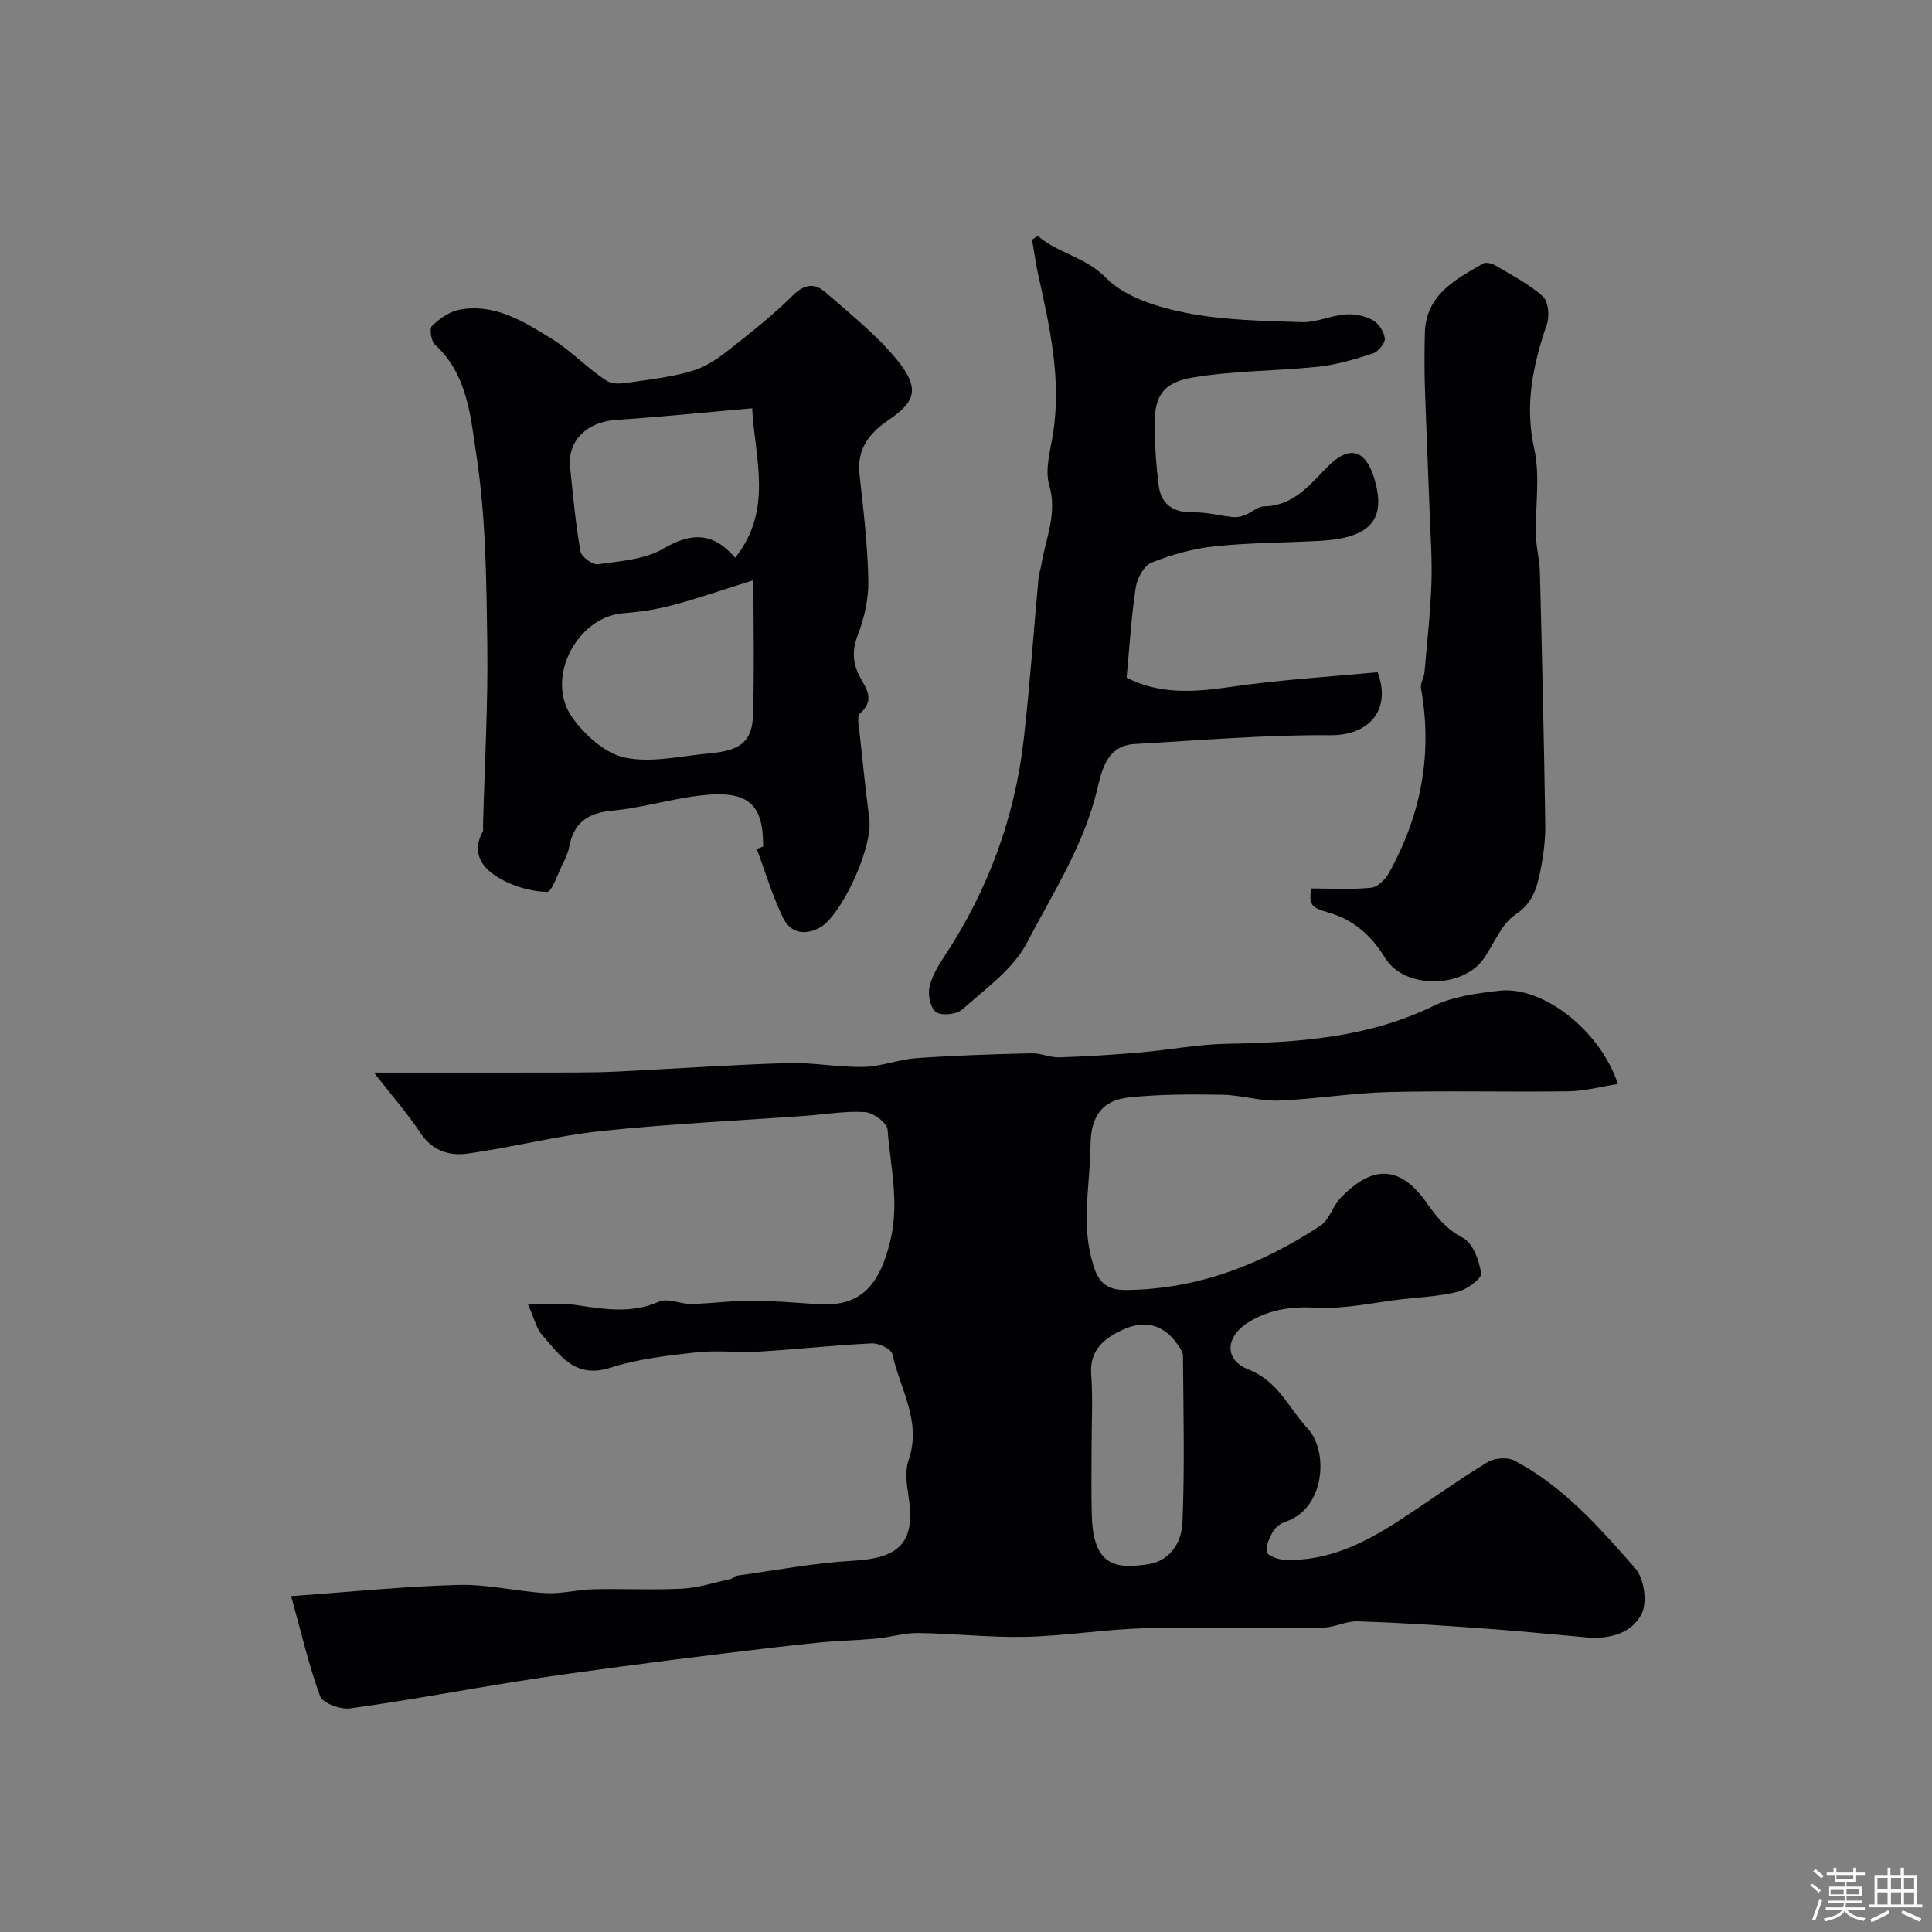
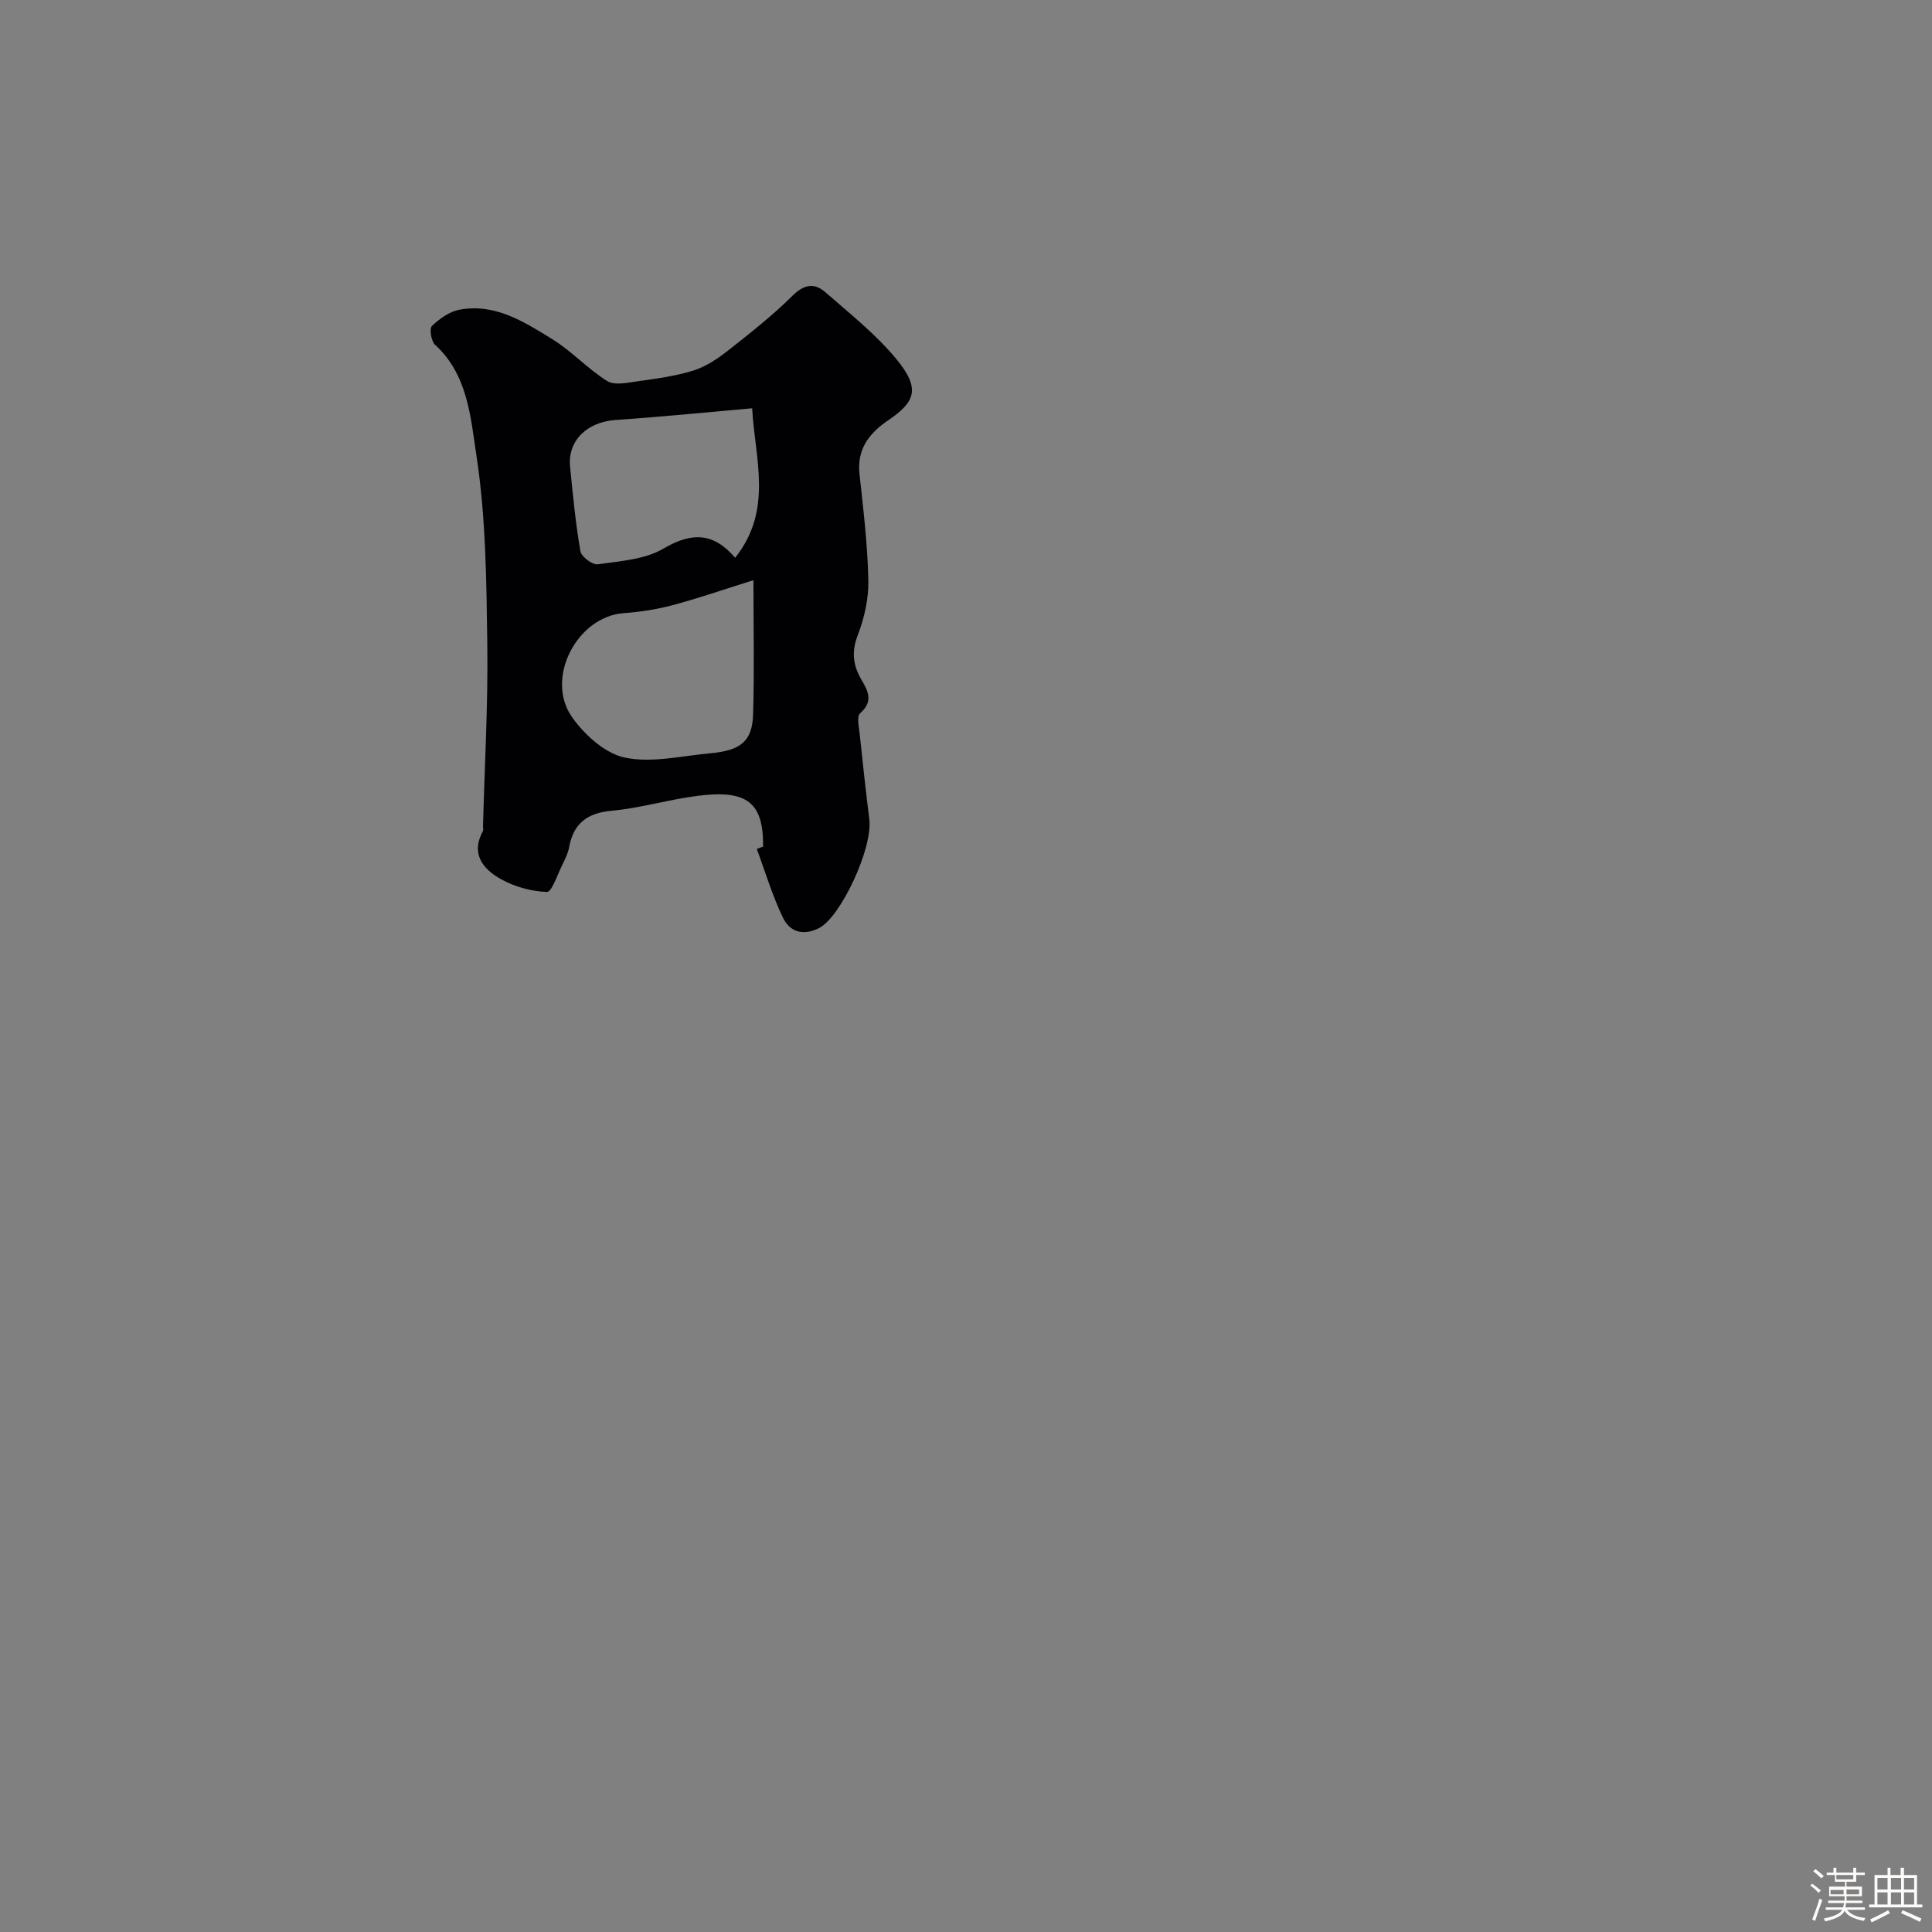
<svg xmlns="http://www.w3.org/2000/svg" enable-background="new 0 0 400 400" viewBox="0 0 400 400">
  <rect x="0" y="0" width="400" height="400" fill="#808080" stroke="none" />
  <path d="m374.8 390.4.4-.4c.7.5 1.3 1 1.8 1.4l-.5.5c-.5-.6-1.1-1.1-1.7-1.5zm1 7.3-.6-.3c.5-1.4 1.1-2.8 1.5-4.3.2.1.4.2.6.3-.5 1.3-1 2.8-1.5 4.3zm-.4-10.3.5-.4c.4.3 1 .8 1.7 1.4l-.5.5c-.5-.5-1.1-1-1.7-1.5zm2.5.3h1.7v-1h.6v1h3.5v-1h.6v1h1.8v.5h-1.8v1.4h-2v1h3.2v2h-3.2v.9h3.3v.5h-3.4c0 .3-.1.6-.1.9h4v.5h-3.7c.7.9 1.9 1.5 3.8 1.7-.1.2-.2.4-.3.6-2.1-.4-3.5-1.1-4-2.1-.4 1-1.8 1.7-4 2.2-.1-.2-.2-.4-.3-.6 2.1-.4 3.4-1 3.8-1.8h-3.4v-.5h3.6c.1-.3.1-.6.2-.9h-3.3v-.5h3.4c0-.3 0-.6 0-.9h-3.2v-2h3.3v-1h-2.1v-1.4h-1.7v-.5zm1.1 3.5v1h2.7c0-.3 0-.4 0-.4 0-.1 0-.2 0-.2 0-.1 0-.2 0-.3h-2.7zm1.2-3v.9h3.5v-.9zm4.7 3h-2.6v.6.4h2.6z" fill="#fcfbfa" />
  <path d="m393.6 386.7h.6v1.5h2.7v6.1h1.1v.6h-11v-.6h1.1v-6.1h2.7v-1.5h.6v1.5h2.1v-1.5zm-2.7 8.8.4.6c-1.2.6-2.5 1.3-3.8 1.9-.1-.2-.2-.4-.3-.6 1.2-.6 2.5-1.2 3.7-1.9zm-2.2-6.7v2.4h2.1v-2.4zm0 3v2.5h2.1v-2.5zm2.8-3v2.4h2.1v-2.4zm0 3v2.5h2.1v-2.5zm6 6.1c-1.4-.7-2.7-1.3-3.9-1.8l.3-.6c1.5.6 2.7 1.2 3.9 1.7zm-1.2-9.1h-2.1v2.4h2.1zm-2.1 3v2.5h2.1v-2.5z" fill="#fcfbfa" />
  <g fill="#010103">
-     <path d="m60.28 330.46c12.56-.89 23.6-2.03 34.66-2.32 6.01-.16 12.05 1.36 18.1 1.7 3.24.18 6.52-.72 9.79-.8 6.16-.14 12.34.19 18.49-.13 3.35-.18 6.66-1.28 9.98-2.01.46-.1.83-.62 1.28-.68 8.02-1.1 16.02-2.64 24.09-3.09 9.73-.54 12.91-3.9 11.42-13.42-.38-2.44-.75-5.22.03-7.45 2.77-7.97-1.81-14.68-3.35-21.88-.22-1.05-2.81-2.32-4.24-2.25-7.77.37-15.52 1.24-23.3 1.7-4.34.26-8.75-.32-13.05.16-5.98.67-12.09 1.35-17.77 3.17-7.39 2.38-10.52-2.6-14.23-6.84-1.11-1.27-1.5-3.18-2.86-6.23 3.85 0 6.9-.36 9.82.08 5.85.87 11.52 1.9 17.33-.69 1.78-.79 4.41.54 6.65.49 4.14-.08 8.27-.68 12.4-.67 4.59.01 9.18.41 13.76.72 8.5.56 12.65-3.33 15.02-12.99 1.98-8.07.03-15.5-.54-23.18-.1-1.37-2.95-3.49-4.64-3.6-4.05-.27-8.16.46-12.25.76-14.13 1.02-28.3 1.67-42.38 3.16-9.33.99-18.49 3.41-27.8 4.68-3.67.5-7.23-.61-9.65-4.28-2.67-4.05-5.9-7.72-9.62-12.5h8.37c11.2 0 22.4.01 33.6-.02 2.99-.01 5.99-.07 8.98-.22 11.59-.58 23.17-1.39 34.76-1.73 5.22-.16 10.47.91 15.7.79 3.64-.08 7.24-1.55 10.9-1.81 7.92-.56 15.86-.81 23.79-1.01 1.92-.05 3.87.9 5.79.84 5.56-.17 11.12-.53 16.67-1 6.04-.52 12.06-1.71 18.11-1.81 14.69-.24 29.09-1.23 42.68-7.82 4.13-2 9.08-2.66 13.73-3.17 9.03-.98 20.86 8.31 24.46 19.32-3.47.54-6.79 1.46-10.11 1.51-12.5.18-25-.16-37.5.16-7.54.19-15.05 1.47-22.6 1.76-3.88.15-7.8-1.15-11.71-1.21-6.43-.1-12.91-.12-19.29.56-5.45.58-7.92 3.74-7.97 9.87-.06 7.72-1.83 15.36.11 23.16 1.03 4.14 2.17 6.89 7.2 6.84 14.89-.13 28.06-5.29 40.26-13.29 1.86-1.22 2.57-4.07 4.21-5.78 6.7-6.98 12.42-6.7 17.89 1.12 2.07 2.96 4.05 5.38 7.44 7.16 2.06 1.08 3.37 4.69 3.76 7.34.16 1.06-2.88 3.31-4.78 3.8-3.77.97-7.75 1.12-11.65 1.57-5.85.67-11.74 2.06-17.53 1.74-5.09-.28-9.5.27-13.87 2.81-5.03 2.93-5.64 7.9-.31 10 6.17 2.43 8.36 8.06 12.25 12.24 4.33 4.66 3.58 16.41-4.41 19.19-1.03.36-2.18 1.09-2.72 1.99-.78 1.31-1.57 3.01-1.33 4.36.13.75 2.33 1.56 3.62 1.61 8.9.37 16.47-3.4 23.67-8.07 6.16-4 12.11-8.32 18.37-12.14 1.44-.88 4.16-1.09 5.61-.32 10.14 5.34 17.62 13.89 25.01 22.31 1.81 2.06 2.51 6.96 1.32 9.36-2.06 4.14-6.76 5.37-11.56 4.92-7.52-.71-15.05-1.41-22.59-1.95-8.23-.59-16.48-1.11-24.72-1.37-2.31-.07-4.65 1.25-6.99 1.28-12.33.14-24.67-.17-37 .15-8.21.21-16.4 1.58-24.61 1.78-7.42.18-14.86-.69-22.3-.79-2.9-.04-5.79.88-8.71 1.15-3.96.37-7.94.44-11.89.83-6.36.64-12.7 1.4-19.05 2.18-7.3.89-14.6 1.8-21.88 2.78s-14.57 1.96-21.83 3.12c-11.42 1.82-22.8 3.97-34.26 5.54-2.01.28-5.71-1.07-6.25-2.55-2.41-6.65-4-13.58-5.98-20.69zm165.72-30.89c0 4.66-.09 9.32.04 13.98.06 2.09.24 4.28.95 6.22 1.88 5.12 6.41 4.66 10.48 4.13 4.8-.63 7.19-4.6 7.35-8.69.47-11.49.19-23 .1-34.51-.01-.85-.72-1.76-1.26-2.53-2.9-4.11-6.86-4.85-11.18-2.87-3.84 1.76-6.94 4.17-6.56 9.3.37 4.97.08 9.98.08 14.97z" />
    <path d="m158 175.27c.05-9.64-3.64-12.12-15.52-10.22-5.31.85-10.54 2.32-15.87 2.81-5.04.46-7.89 2.63-8.79 7.59-.23 1.25-.84 2.46-1.41 3.62-1 2-2.18 5.64-3.18 5.6-3.22-.11-6.67-1.07-9.51-2.65-3.67-2.04-6.32-5.18-3.75-9.93.14-.26.02-.66.03-.99.33-12.6 1.06-25.2.89-37.79-.18-13.03-.29-26.18-2.25-39-1.2-7.86-1.77-16.75-8.58-22.94-.8-.73-1.19-3.35-.62-3.9 1.56-1.49 3.62-2.96 5.69-3.35 7.35-1.37 13.35 2.49 19.17 6.07 4.05 2.49 7.37 6.18 11.41 8.7 1.53.95 4.21.35 6.31.05 3.86-.54 7.78-1.06 11.49-2.21 2.55-.79 4.96-2.38 7.09-4.05 4.65-3.65 9.33-7.34 13.52-11.49 2.44-2.41 4.56-2.63 6.8-.66 5.04 4.42 10.39 8.64 14.62 13.76 5.18 6.26 3.89 8.96-1.68 12.75-3.9 2.65-6.48 5.95-5.91 11.12.8 7.32 1.68 14.66 1.83 22 .08 3.81-.84 7.85-2.22 11.43-1.33 3.44-.89 6.27.79 9.13 1.45 2.46 2.47 4.53-.28 6.97-.74.66-.22 2.88-.07 4.36.61 5.86 1.25 11.71 1.98 17.56.75 6.03-5.96 20.28-10.37 22.52-3.37 1.71-6.09.78-7.49-2.1-2.21-4.56-3.66-9.49-5.44-14.26.45-.17.89-.33 1.32-.5zm-2.01-55.15c-6.05 1.89-11.35 3.74-16.76 5.18-3.29.88-6.72 1.4-10.12 1.65-9.62.71-16.35 13.46-10.67 21.53 2.57 3.65 6.82 7.51 10.92 8.37 5.56 1.17 11.71-.35 17.6-.88 6.44-.58 8.8-2.5 8.96-8.1.27-9.16.07-18.32.07-27.75zm-.26-35.59c-9.69.85-18.96 1.79-28.25 2.42-5.91.4-9.99 4.26-9.45 9.69.58 5.85 1.14 11.72 2.14 17.5.19 1.12 2.49 2.84 3.59 2.69 4.62-.67 9.72-.97 13.58-3.24 5.76-3.37 10.27-3.47 14.87 1.89 7.94-9.97 4.04-20.68 3.52-30.95z" />
-     <path d="m214.86 48.84c4.21 3.65 9.81 4.28 14.15 8.71 3.92 4 10.64 6.04 16.48 7.21 7.83 1.56 15.99 1.67 24.03 1.94 2.98.1 5.99-1.36 9.02-1.6 1.87-.15 4.03.27 5.66 1.17 1.23.67 2.38 2.45 2.51 3.83.09.98-1.38 2.73-2.49 3.09-3.68 1.19-7.47 2.33-11.29 2.73-8.65.92-17.44.8-25.99 2.24-6.41 1.07-8.03 4.09-7.9 10.46.08 3.93.34 7.87.83 11.76.51 4.12 3.07 5.78 7.24 5.7 2.73-.05 5.47.71 8.22.98.81.08 1.72-.12 2.49-.43 1.33-.53 2.57-1.77 3.86-1.79 6.18-.11 9.5-4.5 13.28-8.3 4.38-4.4 7.74-3.49 9.55 2.47 2.59 8.55-.72 12.4-11.28 12.97-7.26.39-14.56.37-21.77 1.13-4.43.47-8.88 1.72-13.02 3.36-1.57.62-3.01 3.23-3.29 5.11-.93 6.14-1.3 12.36-1.9 18.71 6.86 3.56 14.11 3.02 21.68 1.91 10.03-1.47 20.19-2.06 30.3-3.03 2.98 8.11-2.11 13.11-9.72 13.05-13.52-.11-27.06 1.06-40.58 1.82-5.8.33-6.8 5.4-7.77 9.43-2.78 11.6-9.22 21.51-14.59 31.8-2.83 5.41-8.53 9.42-13.28 13.68-1.17 1.05-4.13 1.41-5.42.65-1.15-.68-1.79-3.48-1.46-5.1.46-2.29 1.8-4.5 3.12-6.51 9.04-13.71 14.59-28.71 16.43-44.99 1.26-11.1 2.04-22.25 3.06-33.37.09-.96.46-1.9.61-2.86.88-5.38 3.33-10.42 1.6-16.33-.94-3.22.24-7.15.8-10.7 1.76-11.27-.7-22.09-3.1-32.95-.52-2.36-.84-4.78-1.25-7.16.39-.27.79-.53 1.18-.79z" />
-     <path d="m271.45 183.95c4.24 0 8.37.26 12.45-.15 1.33-.13 2.92-1.74 3.67-3.07 6.66-11.95 9.07-24.68 6.63-38.25-.18-1 .62-2.15.72-3.25.54-6.12 1.22-12.24 1.44-18.37.18-4.98-.19-9.98-.37-14.97-.31-8.6-.7-17.19-.98-25.78-.12-3.69-.09-7.38-.01-11.07.17-8 6.28-11.15 12.06-14.48.6-.34 1.86 0 2.58.42 3.35 1.99 6.9 3.81 9.77 6.37 1.15 1.03 1.44 4.07.86 5.77-2.88 8.43-4.65 16.66-2.63 25.78 1.27 5.72.2 11.93.35 17.92.06 2.54.77 5.06.83 7.6.44 17.39.85 34.79 1.11 52.19.05 3.26-.38 6.58-1.03 9.78-.7 3.43-1.54 6.55-5.1 8.93-2.89 1.93-4.41 5.91-6.5 9.01-4.31 6.38-16.5 6.52-20.49.05-2.89-4.68-6.54-8.01-11.97-9.51-3.58-.99-3.79-1.77-3.39-4.92z" />
  </g>
</svg>